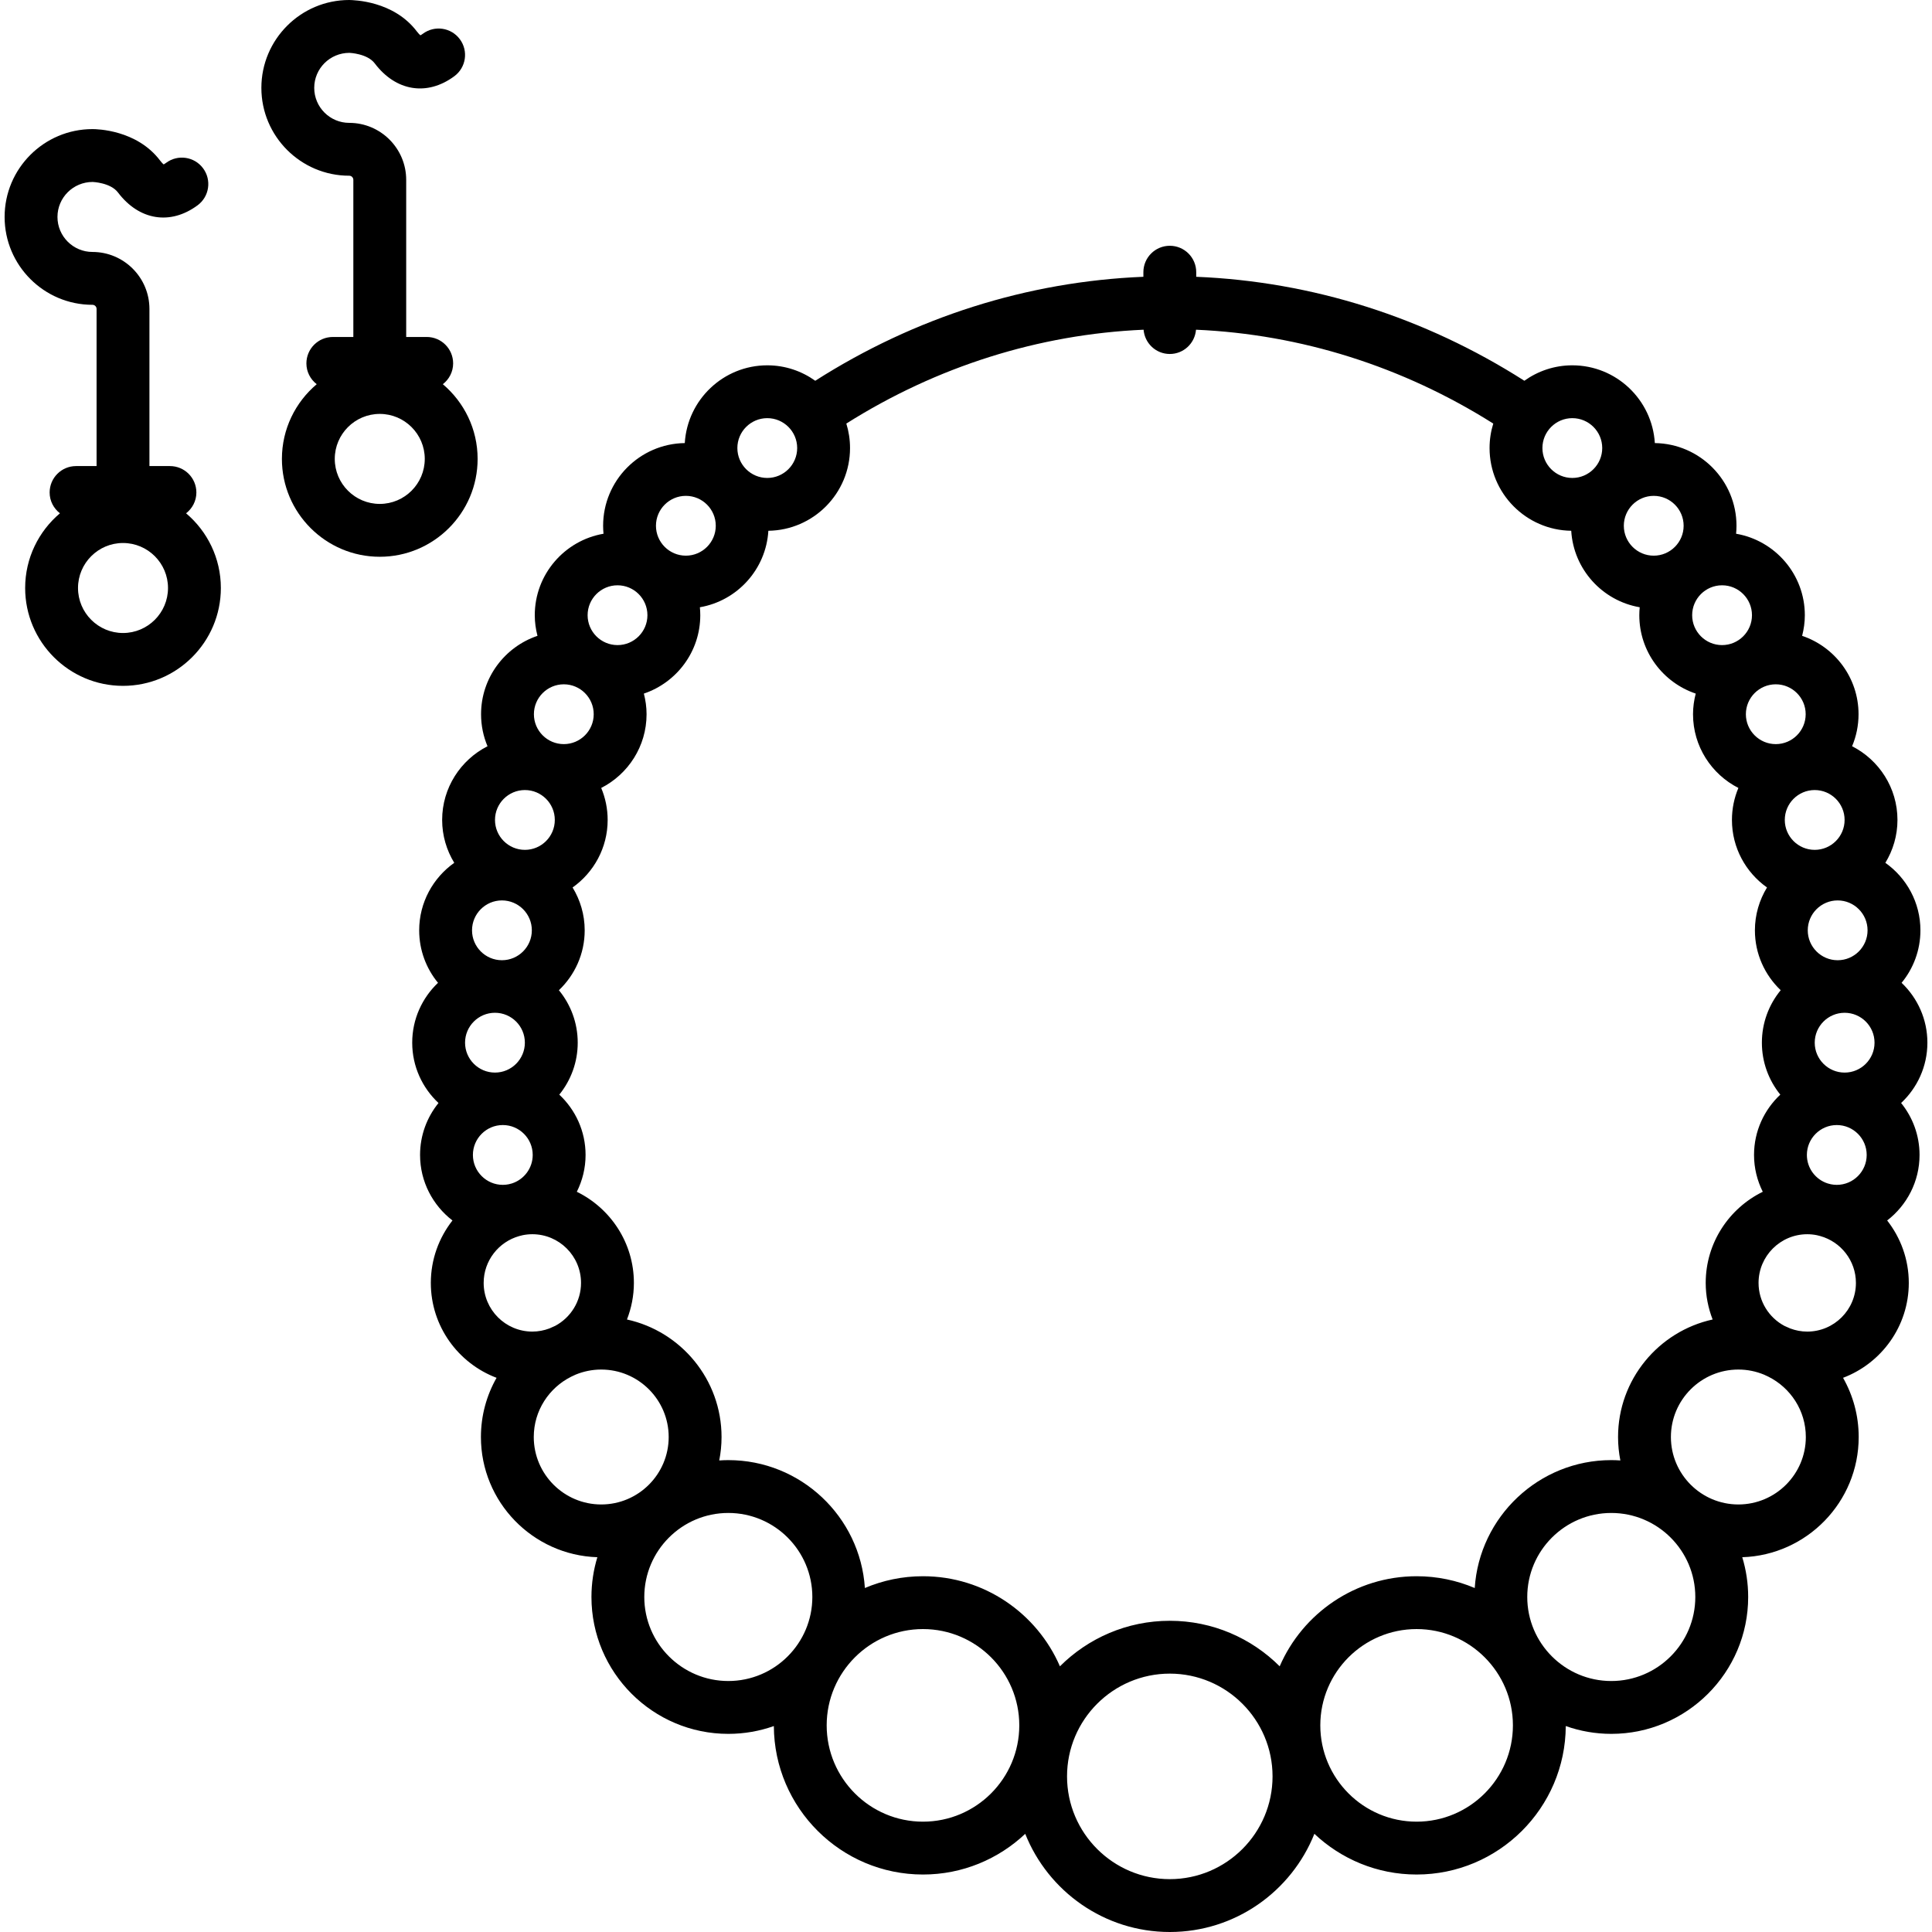
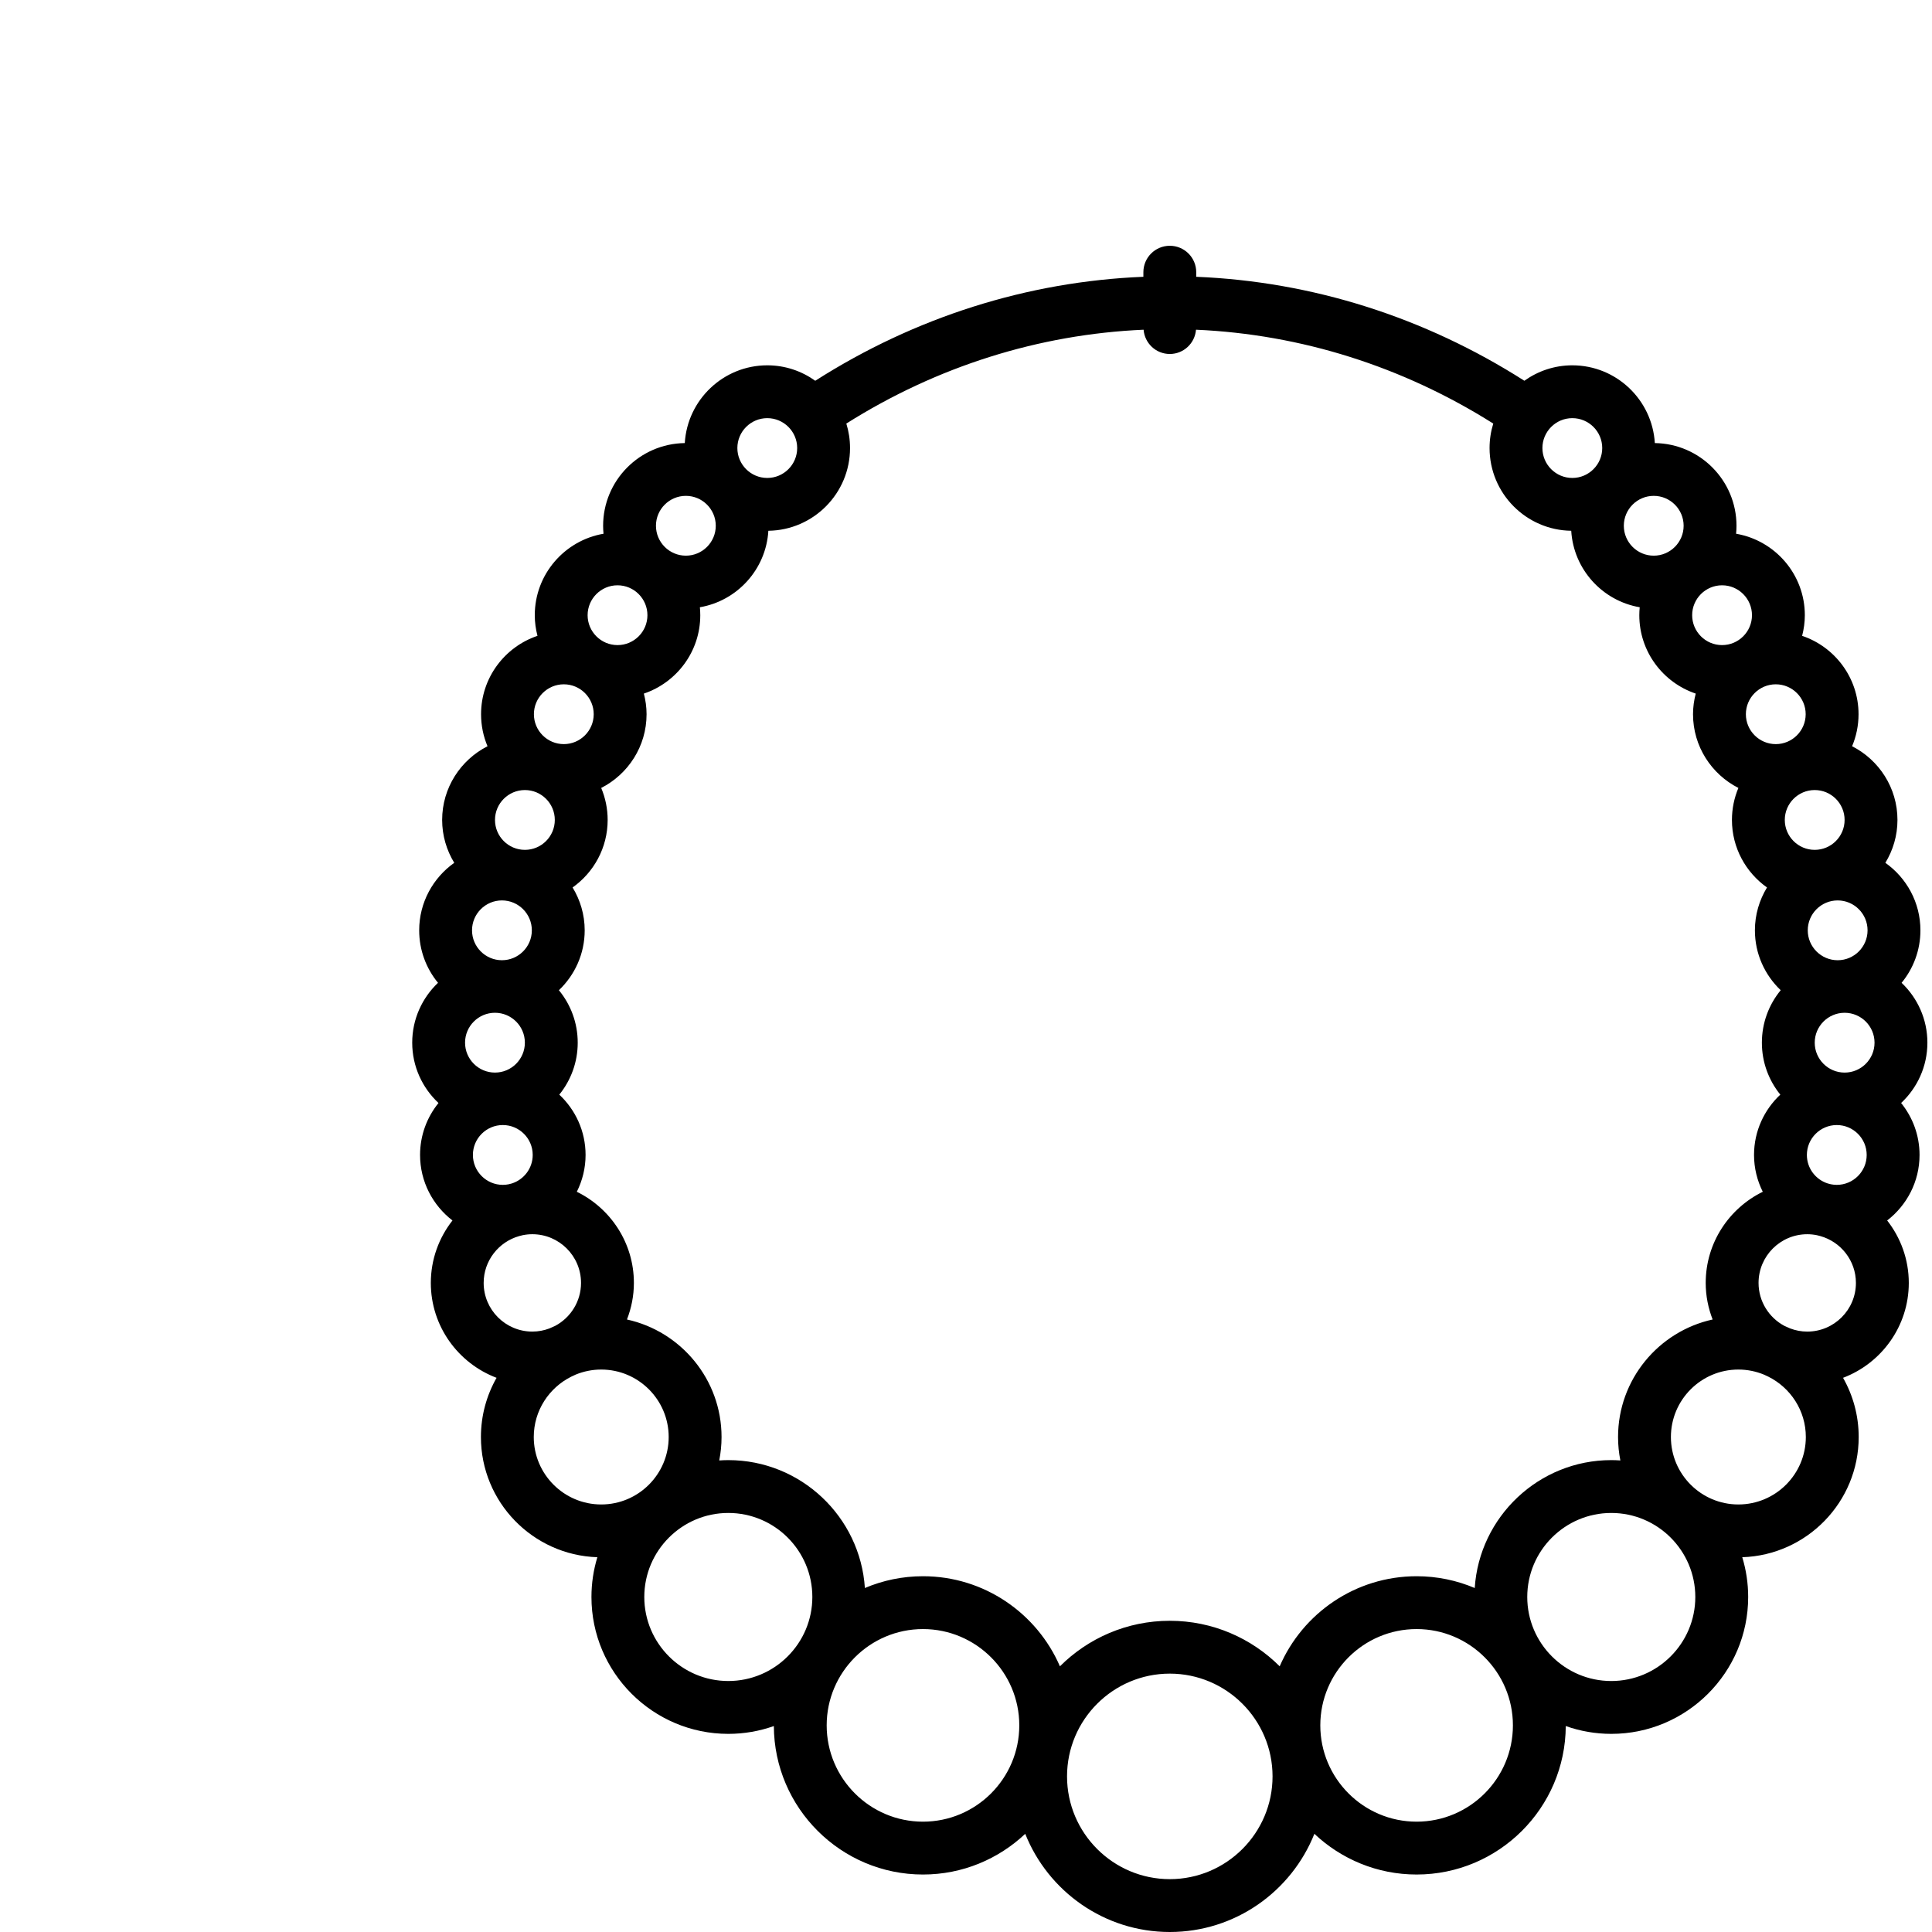
<svg xmlns="http://www.w3.org/2000/svg" fill="#000000" height="800px" width="800px" version="1.1" id="Capa_1" viewBox="0 0 365.535 365.535" xml:space="preserve">
  <g>
-     <path d="M35.206,97.117c1.178-0.915,1.949-2.329,1.949-3.936c0-2.762-2.239-5-5-5h-3.882V58.449   c0-5.943-4.835-10.779-10.778-10.779c-3.651,0-6.622-2.971-6.622-6.621c0-3.652,2.971-6.623,6.656-6.623   c0.038,0,3.385,0.129,4.789,1.987c4,5.287,9.914,6.241,15.067,2.428c2.22-1.643,2.687-4.773,1.044-6.993   c-1.643-2.221-4.774-2.688-6.993-1.044c-0.208,0.153-0.366,0.246-0.476,0.302c-0.141-0.114-0.369-0.331-0.666-0.726   c-4.42-5.842-12.005-5.955-12.8-5.954c-9.165,0-16.622,7.457-16.622,16.623c0,9.165,7.457,16.621,16.622,16.621   c0.429,0,0.778,0.35,0.778,0.779v29.732h-3.881c-2.762,0-5,2.238-5,5c0,1.606,0.771,3.021,1.949,3.936   c-4.019,3.399-6.581,8.47-6.581,14.133c0,10.208,8.305,18.514,18.513,18.514c10.209,0,18.514-8.306,18.514-18.514   C41.787,105.587,39.224,100.517,35.206,97.117z M23.273,119.764c-4.693,0-8.513-3.819-8.513-8.514s3.819-8.514,8.513-8.514   c4.694,0,8.514,3.819,8.514,8.514S27.967,119.764,23.273,119.764z" />
-     <path d="M90.366,86.826c0-5.663-2.563-10.735-6.582-14.134c1.179-0.914,1.95-2.329,1.95-3.937c0-2.762-2.238-5-5-5h-3.882V34.025   c0-5.943-4.835-10.779-10.778-10.779c-3.651,0-6.622-2.971-6.622-6.621c0-3.653,2.971-6.625,6.654-6.625   c0.038,0,3.386,0.13,4.79,1.985c4,5.291,9.914,6.248,15.067,2.432c2.22-1.643,2.687-4.773,1.044-6.993   c-1.644-2.221-4.774-2.688-6.993-1.044c-0.207,0.153-0.365,0.246-0.474,0.301c-0.141-0.114-0.369-0.332-0.668-0.728   C74.455,0.116,66.893,0.028,66.074,0c-9.166,0-16.622,7.458-16.622,16.625c0,9.165,7.456,16.621,16.622,16.621   c0.43,0,0.778,0.35,0.778,0.779v29.731h-3.881c-2.761,0-5,2.238-5,5c0,1.607,0.771,3.021,1.95,3.937   c-4.019,3.398-6.583,8.47-6.583,14.134c0,10.208,8.306,18.514,18.514,18.514S90.366,97.034,90.366,86.826z M71.852,95.34   c-4.694,0-8.514-3.819-8.514-8.514c0-4.694,3.819-8.514,8.514-8.514c4.694,0,8.514,3.819,8.514,8.514   C80.366,91.521,76.546,95.34,71.852,95.34z" />
    <path d="M363.179,218.516c0-3.722-1.311-7.139-3.487-9.829c3.051-2.858,4.971-6.91,4.971-11.411c0-4.457-1.881-8.475-4.88-11.329   c2.223-2.704,3.561-6.163,3.561-9.929c0-5.272-2.627-9.935-6.634-12.774c1.443-2.369,2.29-5.139,2.29-8.11   c0-6.086-3.499-11.359-8.584-13.948c0.784-1.864,1.22-3.91,1.22-6.056c0-6.89-4.479-12.743-10.673-14.831   c0.322-1.25,0.512-2.553,0.512-3.901c0-7.728-5.634-14.15-13.006-15.416c0.048-0.496,0.076-0.997,0.076-1.506   c0-8.563-6.913-15.534-15.45-15.647c-0.492-8.192-7.297-14.712-15.612-14.712c-3.384,0-6.511,1.09-9.074,2.922   c-18.857-12.032-40.147-18.779-62.082-19.671v-0.868c0-2.762-2.238-5-5-5s-5,2.238-5,5v0.868   c-21.932,0.892-43.222,7.639-62.081,19.672c-2.563-1.832-5.691-2.923-9.075-2.923c-8.315,0-15.119,6.52-15.611,14.712   c-8.537,0.113-15.451,7.084-15.451,15.647c0,0.509,0.028,1.01,0.076,1.506c-7.372,1.267-13.006,7.688-13.006,15.416   c0,1.349,0.189,2.651,0.512,3.901c-6.194,2.088-10.674,7.941-10.674,14.831c0,2.145,0.436,4.192,1.221,6.056   c-5.085,2.59-8.583,7.863-8.583,13.948c0,2.972,0.847,5.741,2.289,8.11c-4.006,2.839-6.634,7.502-6.634,12.774   c0,3.766,1.338,7.225,3.561,9.929c-2.999,2.854-4.88,6.872-4.88,11.329c0,4.501,1.92,8.553,4.972,11.412   c-2.177,2.689-3.487,6.107-3.487,9.828c0,5.048,2.41,9.532,6.13,12.398c-2.556,3.263-4.094,7.358-4.094,11.813   c0,8.206,5.183,15.208,12.438,17.955c-1.88,3.31-2.959,7.131-2.959,11.201c0,12.305,9.817,22.353,22.029,22.743   c-0.725,2.383-1.118,4.908-1.118,7.524c0,14.28,11.617,25.898,25.896,25.898c3.02,0,5.918-0.524,8.614-1.478   c0.071,15.5,12.7,28.09,28.217,28.09c7.481,0,14.288-2.932,19.344-7.7c4.333,10.87,14.958,18.575,27.354,18.575   s23.02-7.706,27.354-18.576c5.056,4.768,11.861,7.701,19.343,7.701c15.517,0,28.146-12.59,28.218-28.091   c2.696,0.955,5.595,1.479,8.614,1.479c14.28,0,25.898-11.618,25.898-25.898c0-2.616-0.393-5.142-1.118-7.524   c12.212-0.391,22.028-10.439,22.028-22.743c0-4.07-1.079-7.892-2.959-11.201c7.256-2.747,12.438-9.749,12.438-17.955   c0-4.455-1.538-8.551-4.093-11.813C360.768,228.048,363.179,223.564,363.179,218.516z M347.52,224.176   c-0.377,0-0.744-0.039-1.101-0.109c-0.207-0.05-0.407-0.116-0.617-0.159c-2.282-0.729-3.94-2.869-3.94-5.392   c0-3.119,2.537-5.656,5.657-5.656c3.12,0,5.659,2.537,5.659,5.656C353.179,221.637,350.64,224.176,347.52,224.176z M322.72,242.727   c0,2.442,0.477,4.771,1.312,6.922c-10.22,2.236-17.896,11.354-17.896,22.234c0,1.517,0.152,2.998,0.437,4.433   c-0.568-0.038-1.14-0.063-1.718-0.063c-13.708,0-24.957,10.709-25.836,24.2c-3.381-1.436-7.098-2.231-10.996-2.231   c-11.592,0-21.57,7.028-25.907,17.044c-5.33-5.319-12.683-8.614-20.79-8.614s-15.46,3.294-20.79,8.614   c-4.337-10.017-14.316-17.044-25.908-17.044c-3.898,0-7.613,0.795-10.993,2.229c-0.88-13.49-12.128-24.198-25.838-24.198   c-0.578,0-1.149,0.025-1.718,0.063c0.284-1.435,0.437-2.916,0.437-4.433c0-10.881-7.676-19.998-17.895-22.234   c0.834-2.15,1.311-4.48,1.311-6.922c0-7.572-4.416-14.117-10.797-17.244c1.05-2.102,1.655-4.462,1.655-6.967   c0-4.501-1.92-8.552-4.971-11.411c2.176-2.69,3.486-6.107,3.486-9.829c0-3.766-1.338-7.225-3.561-9.929   c2.999-2.854,4.88-6.872,4.88-11.329c0-2.971-0.847-5.74-2.289-8.109c4.006-2.839,6.634-7.502,6.634-12.775   c0-2.145-0.436-4.19-1.22-6.054c5.084-2.59,8.582-7.864,8.582-13.95c0-1.35-0.189-2.653-0.513-3.903   c6.195-2.087,10.675-7.939,10.675-14.829c0-0.509-0.028-1.01-0.076-1.506c7.068-1.213,12.52-7.171,12.958-14.472   c8.537-0.111,15.451-7.083,15.451-15.647c0-1.613-0.246-3.17-0.701-4.636c17.133-10.809,36.405-16.886,56.241-17.757   c0.211,2.567,2.337,4.592,4.959,4.592s4.748-2.024,4.959-4.592c19.839,0.871,39.112,6.948,56.242,17.759   c-0.455,1.465-0.701,3.021-0.701,4.634c0,8.564,6.913,15.536,15.45,15.647c0.438,7.301,5.89,13.258,12.957,14.472   c-0.048,0.496-0.076,0.997-0.076,1.506c0,6.89,4.479,12.741,10.676,14.829c-0.323,1.25-0.513,2.554-0.513,3.903   c0,6.086,3.498,11.36,8.583,13.95c-0.784,1.863-1.22,3.908-1.22,6.054c0,5.273,2.627,9.937,6.634,12.776   c-1.442,2.368-2.289,5.139-2.289,8.108c0,4.457,1.881,8.475,4.88,11.329c-2.223,2.704-3.56,6.163-3.56,9.929   c0,3.722,1.31,7.14,3.486,9.829c-3.051,2.859-4.971,6.91-4.971,11.411c0,2.505,0.605,4.865,1.655,6.967   C327.136,228.61,322.72,235.154,322.72,242.727z M96.234,224.066c-0.356,0.07-0.725,0.109-1.102,0.109   c-3.121,0-5.659-2.539-5.659-5.66c0-3.119,2.538-5.656,5.659-5.656c3.119,0,5.657,2.537,5.657,5.656   c0,2.523-1.659,4.664-3.942,5.393C96.639,223.951,96.44,224.017,96.234,224.066z M104.969,155.133c0,3.121-2.538,5.66-5.658,5.66   c-3.12,0-5.658-2.539-5.658-5.66c0-3.119,2.538-5.656,5.658-5.656C102.431,149.477,104.969,152.014,104.969,155.133z    M94.966,170.359c3.12,0,5.658,2.538,5.658,5.658c0,3.12-2.538,5.658-5.658,5.658s-5.658-2.538-5.658-5.658   C89.308,172.898,91.846,170.359,94.966,170.359z M93.647,191.617c3.12,0,5.658,2.538,5.658,5.658c0,3.12-2.538,5.658-5.658,5.658   c-3.12,0-5.658-2.538-5.658-5.658C87.989,194.155,90.527,191.617,93.647,191.617z M349.004,202.934   c-3.12,0-5.657-2.538-5.657-5.658c0-3.12,2.537-5.658,5.657-5.658s5.658,2.538,5.658,5.658   C354.663,200.395,352.124,202.934,349.004,202.934z M342.028,176.018c0-3.12,2.538-5.658,5.658-5.658   c3.12,0,5.657,2.538,5.657,5.658c0,3.12-2.537,5.658-5.657,5.658C344.566,181.676,342.028,179.138,342.028,176.018z    M343.34,160.793c-3.12,0-5.657-2.539-5.657-5.66c0-3.119,2.537-5.656,5.657-5.656c3.12,0,5.659,2.537,5.659,5.656   C348.999,158.254,346.461,160.793,343.34,160.793z M335.979,140.787c-3.12,0-5.659-2.538-5.659-5.658   c0-3.12,2.539-5.658,5.659-5.658c3.118,0,5.656,2.538,5.656,5.658C341.635,138.249,339.097,140.787,335.979,140.787z    M331.474,116.396c0,3.119-2.538,5.656-5.658,5.656c-3.121,0-5.659-2.537-5.659-5.656c0-3.12,2.538-5.658,5.659-5.658   C328.936,110.738,331.474,113.276,331.474,116.396z M318.544,99.475c0,3.12-2.538,5.658-5.658,5.658   c-3.12,0-5.658-2.538-5.658-5.658s2.538-5.658,5.658-5.658C316.006,93.816,318.544,96.354,318.544,99.475z M303.142,84.771   c0,3.12-2.539,5.658-5.66,5.658c-3.119,0-5.656-2.538-5.656-5.658c0-3.119,2.537-5.656,5.656-5.656   C300.603,79.115,303.142,81.652,303.142,84.771z M145.169,79.115c3.119,0,5.657,2.537,5.657,5.656c0,3.12-2.538,5.658-5.657,5.658   c-3.121,0-5.659-2.538-5.659-5.658C139.51,81.652,142.048,79.115,145.169,79.115z M129.766,93.816c3.12,0,5.657,2.538,5.657,5.658   s-2.537,5.658-5.657,5.658c-3.12,0-5.659-2.538-5.659-5.658S126.646,93.816,129.766,93.816z M116.836,110.738   c3.12,0,5.657,2.538,5.657,5.658c0,3.119-2.537,5.656-5.657,5.656c-3.12,0-5.659-2.537-5.659-5.656   C111.177,113.276,113.716,110.738,116.836,110.738z M106.673,129.471c3.12,0,5.658,2.538,5.658,5.658   c0,3.12-2.538,5.658-5.658,5.658c-3.12,0-5.658-2.538-5.658-5.658C101.015,132.009,103.553,129.471,106.673,129.471z    M98.247,233.862c0.223-0.045,0.438-0.11,0.656-0.165c0.588-0.118,1.195-0.182,1.817-0.182c5.079,0,9.211,4.132,9.211,9.211   c0,3.514-1.979,6.572-4.88,8.124c-0.374,0.156-0.744,0.319-1.108,0.494c-1.005,0.377-2.088,0.593-3.223,0.593   c-5.079,0-9.211-4.132-9.211-9.211C91.509,238.505,94.367,234.947,98.247,233.862z M100.989,271.883   c0-4.997,2.894-9.321,7.087-11.415c0.282-0.117,0.553-0.256,0.828-0.387c1.496-0.616,3.132-0.962,4.848-0.962   c7.038,0,12.764,5.726,12.764,12.764c0,7.037-5.726,12.762-12.764,12.762C106.714,284.645,100.989,278.92,100.989,271.883z    M121.9,302.15c0-8.767,7.131-15.898,15.896-15.898c8.768,0,15.899,7.132,15.899,15.898s-7.132,15.898-15.899,15.898   C129.031,318.049,121.9,310.917,121.9,302.15z M174.628,344.66c-10.046,0-18.22-8.174-18.22-18.221   c0-10.046,8.174-18.219,18.22-18.219c10.047,0,18.221,8.173,18.221,18.219C192.848,336.486,184.674,344.66,174.628,344.66z    M221.326,355.535c-10.721,0-19.442-8.723-19.442-19.443c0-10.72,8.722-19.441,19.442-19.441s19.441,8.722,19.441,19.441   C240.767,346.813,232.046,355.535,221.326,355.535z M268.023,344.66c-10.047,0-18.22-8.174-18.22-18.221   c0-10.046,8.173-18.219,18.22-18.219c10.047,0,18.221,8.173,18.221,18.219C286.244,336.486,278.07,344.66,268.023,344.66z    M304.855,318.049c-8.766,0-15.898-7.132-15.898-15.898s7.132-15.898,15.898-15.898c8.767,0,15.898,7.132,15.898,15.898   S313.622,318.049,304.855,318.049z M328.9,284.645c-7.038,0-12.764-5.725-12.764-12.762c0-7.038,5.726-12.764,12.764-12.764   c1.718,0,3.354,0.346,4.851,0.963c0.274,0.13,0.543,0.268,0.823,0.385c4.195,2.094,7.09,6.418,7.09,11.416   C341.664,278.92,335.938,284.645,328.9,284.645z M341.933,251.938c-1.137,0-2.221-0.217-3.228-0.595   c-0.361-0.174-0.729-0.336-1.103-0.49c-2.902-1.553-4.883-4.611-4.883-8.126c0-5.079,4.133-9.211,9.213-9.211   c0.621,0,1.228,0.064,1.815,0.182c0.22,0.055,0.435,0.12,0.658,0.166c3.879,1.085,6.735,4.643,6.735,8.863   C351.142,247.806,347.011,251.938,341.933,251.938z" />
  </g>
</svg>